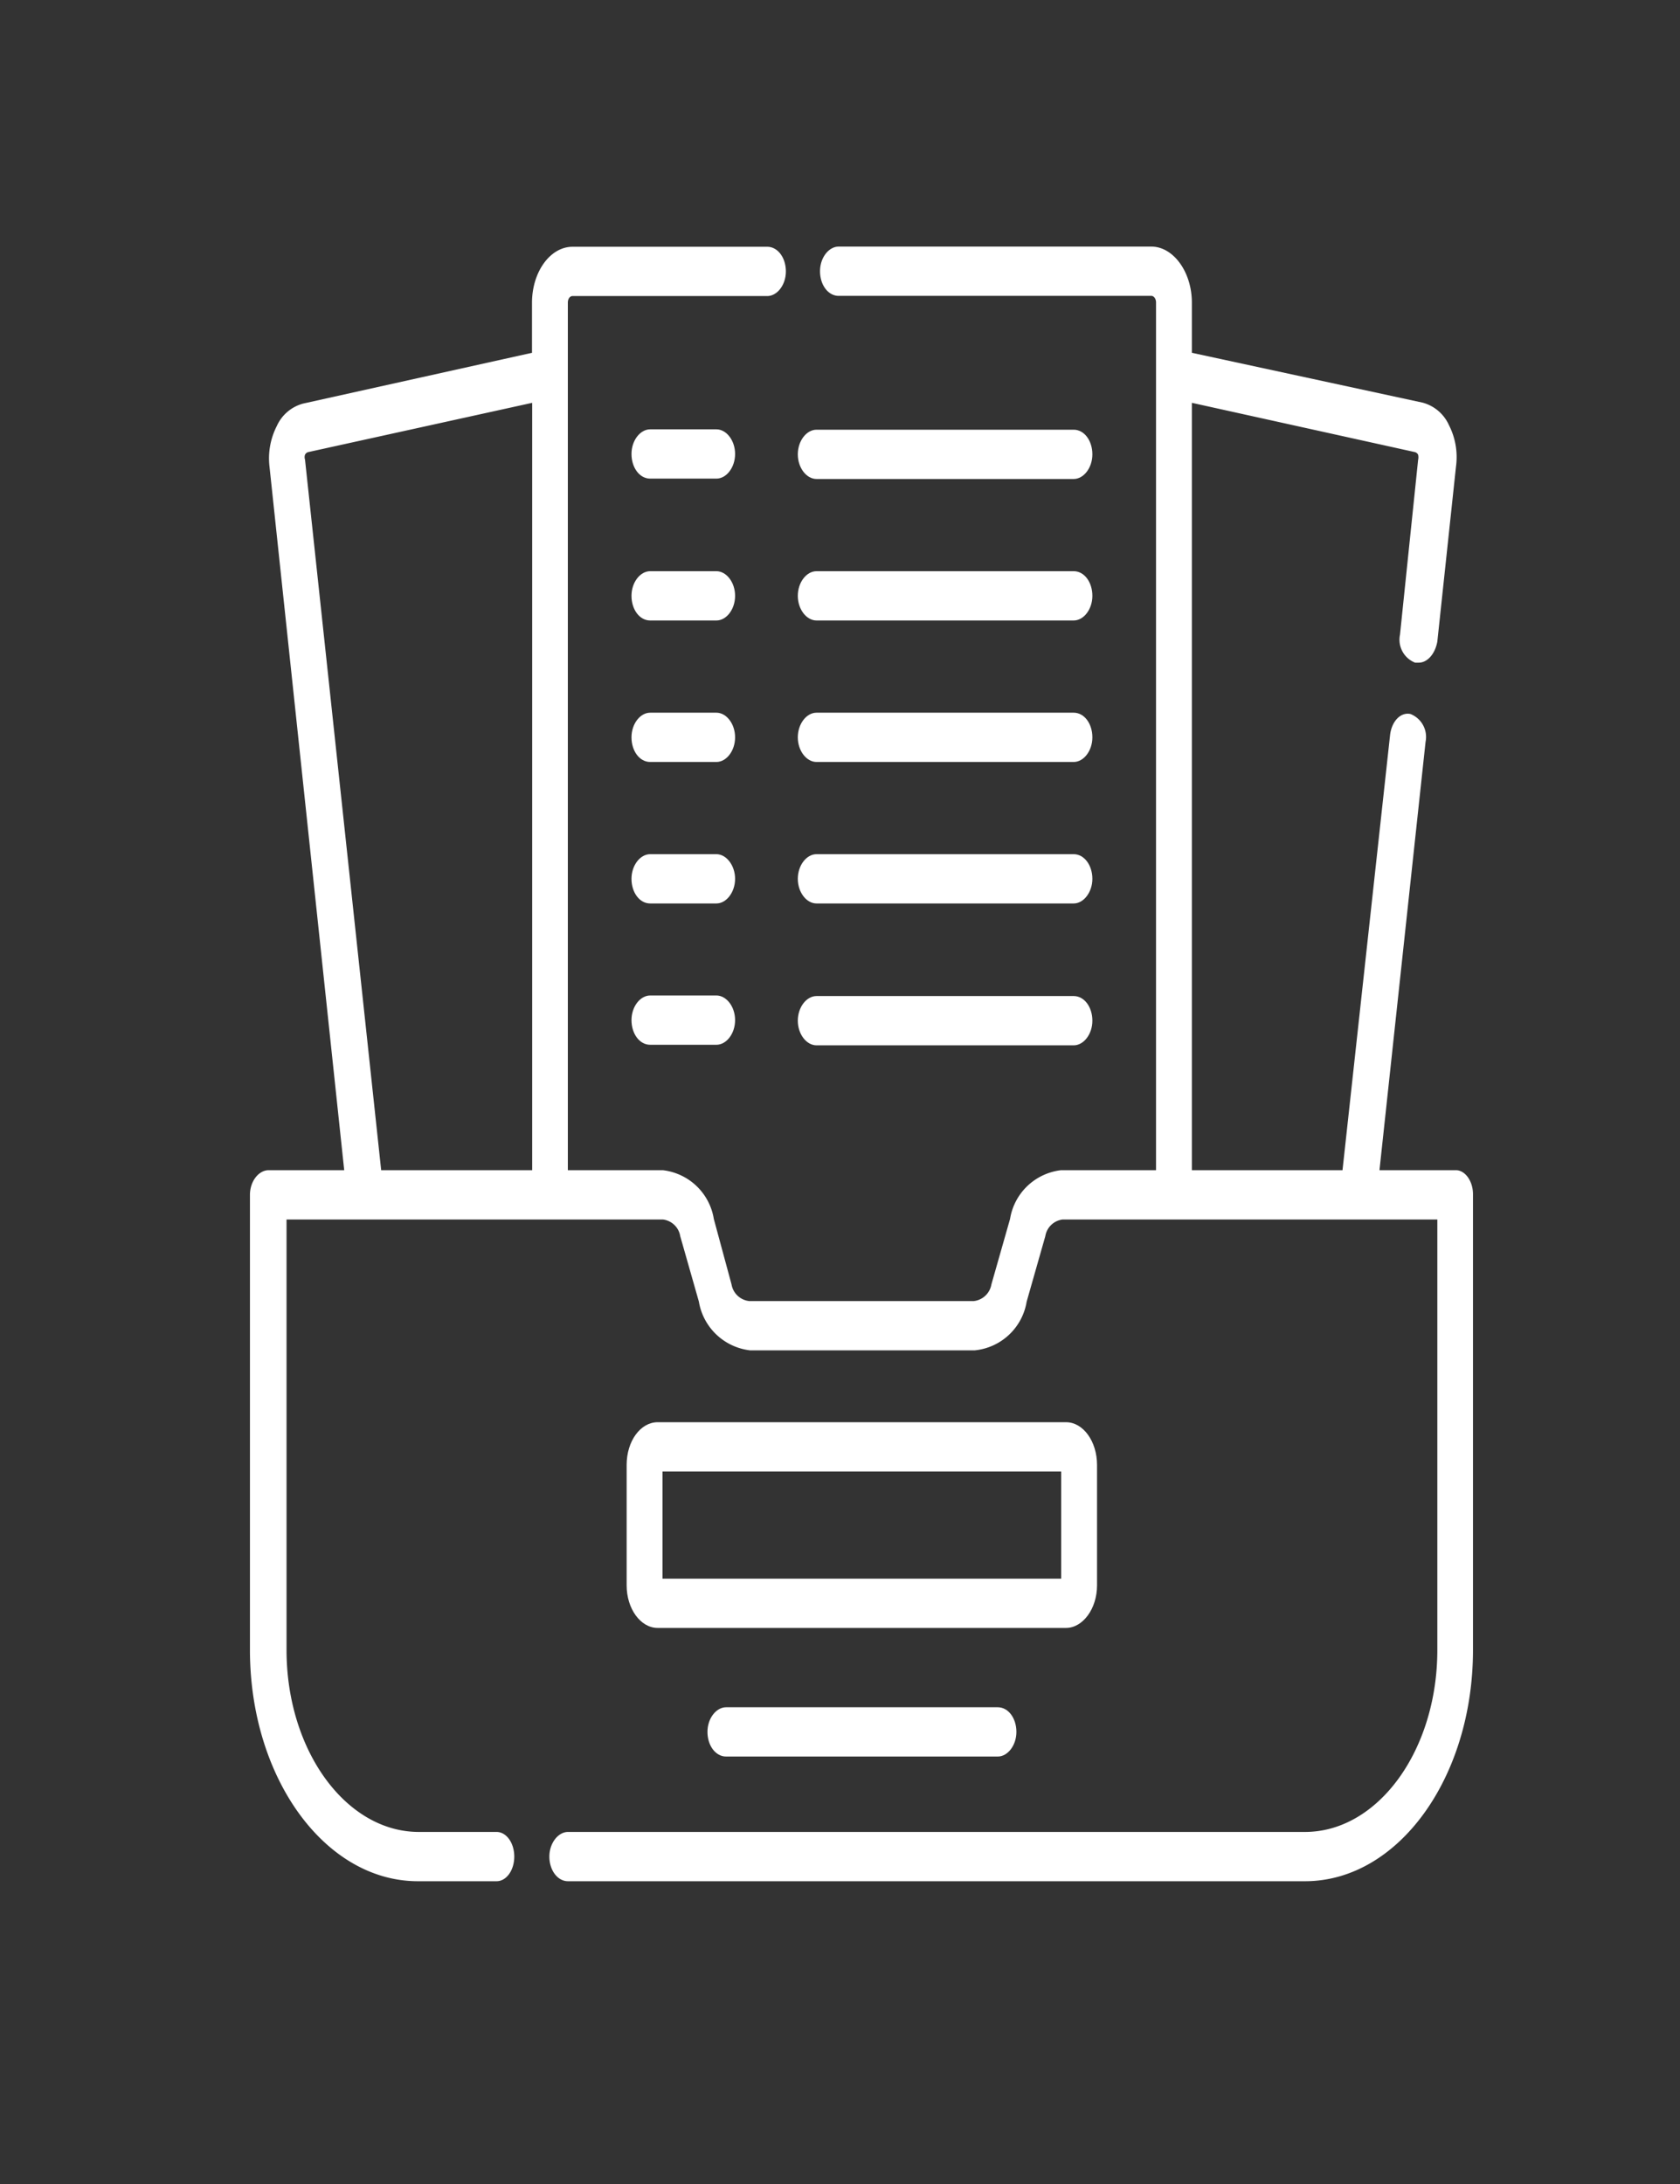
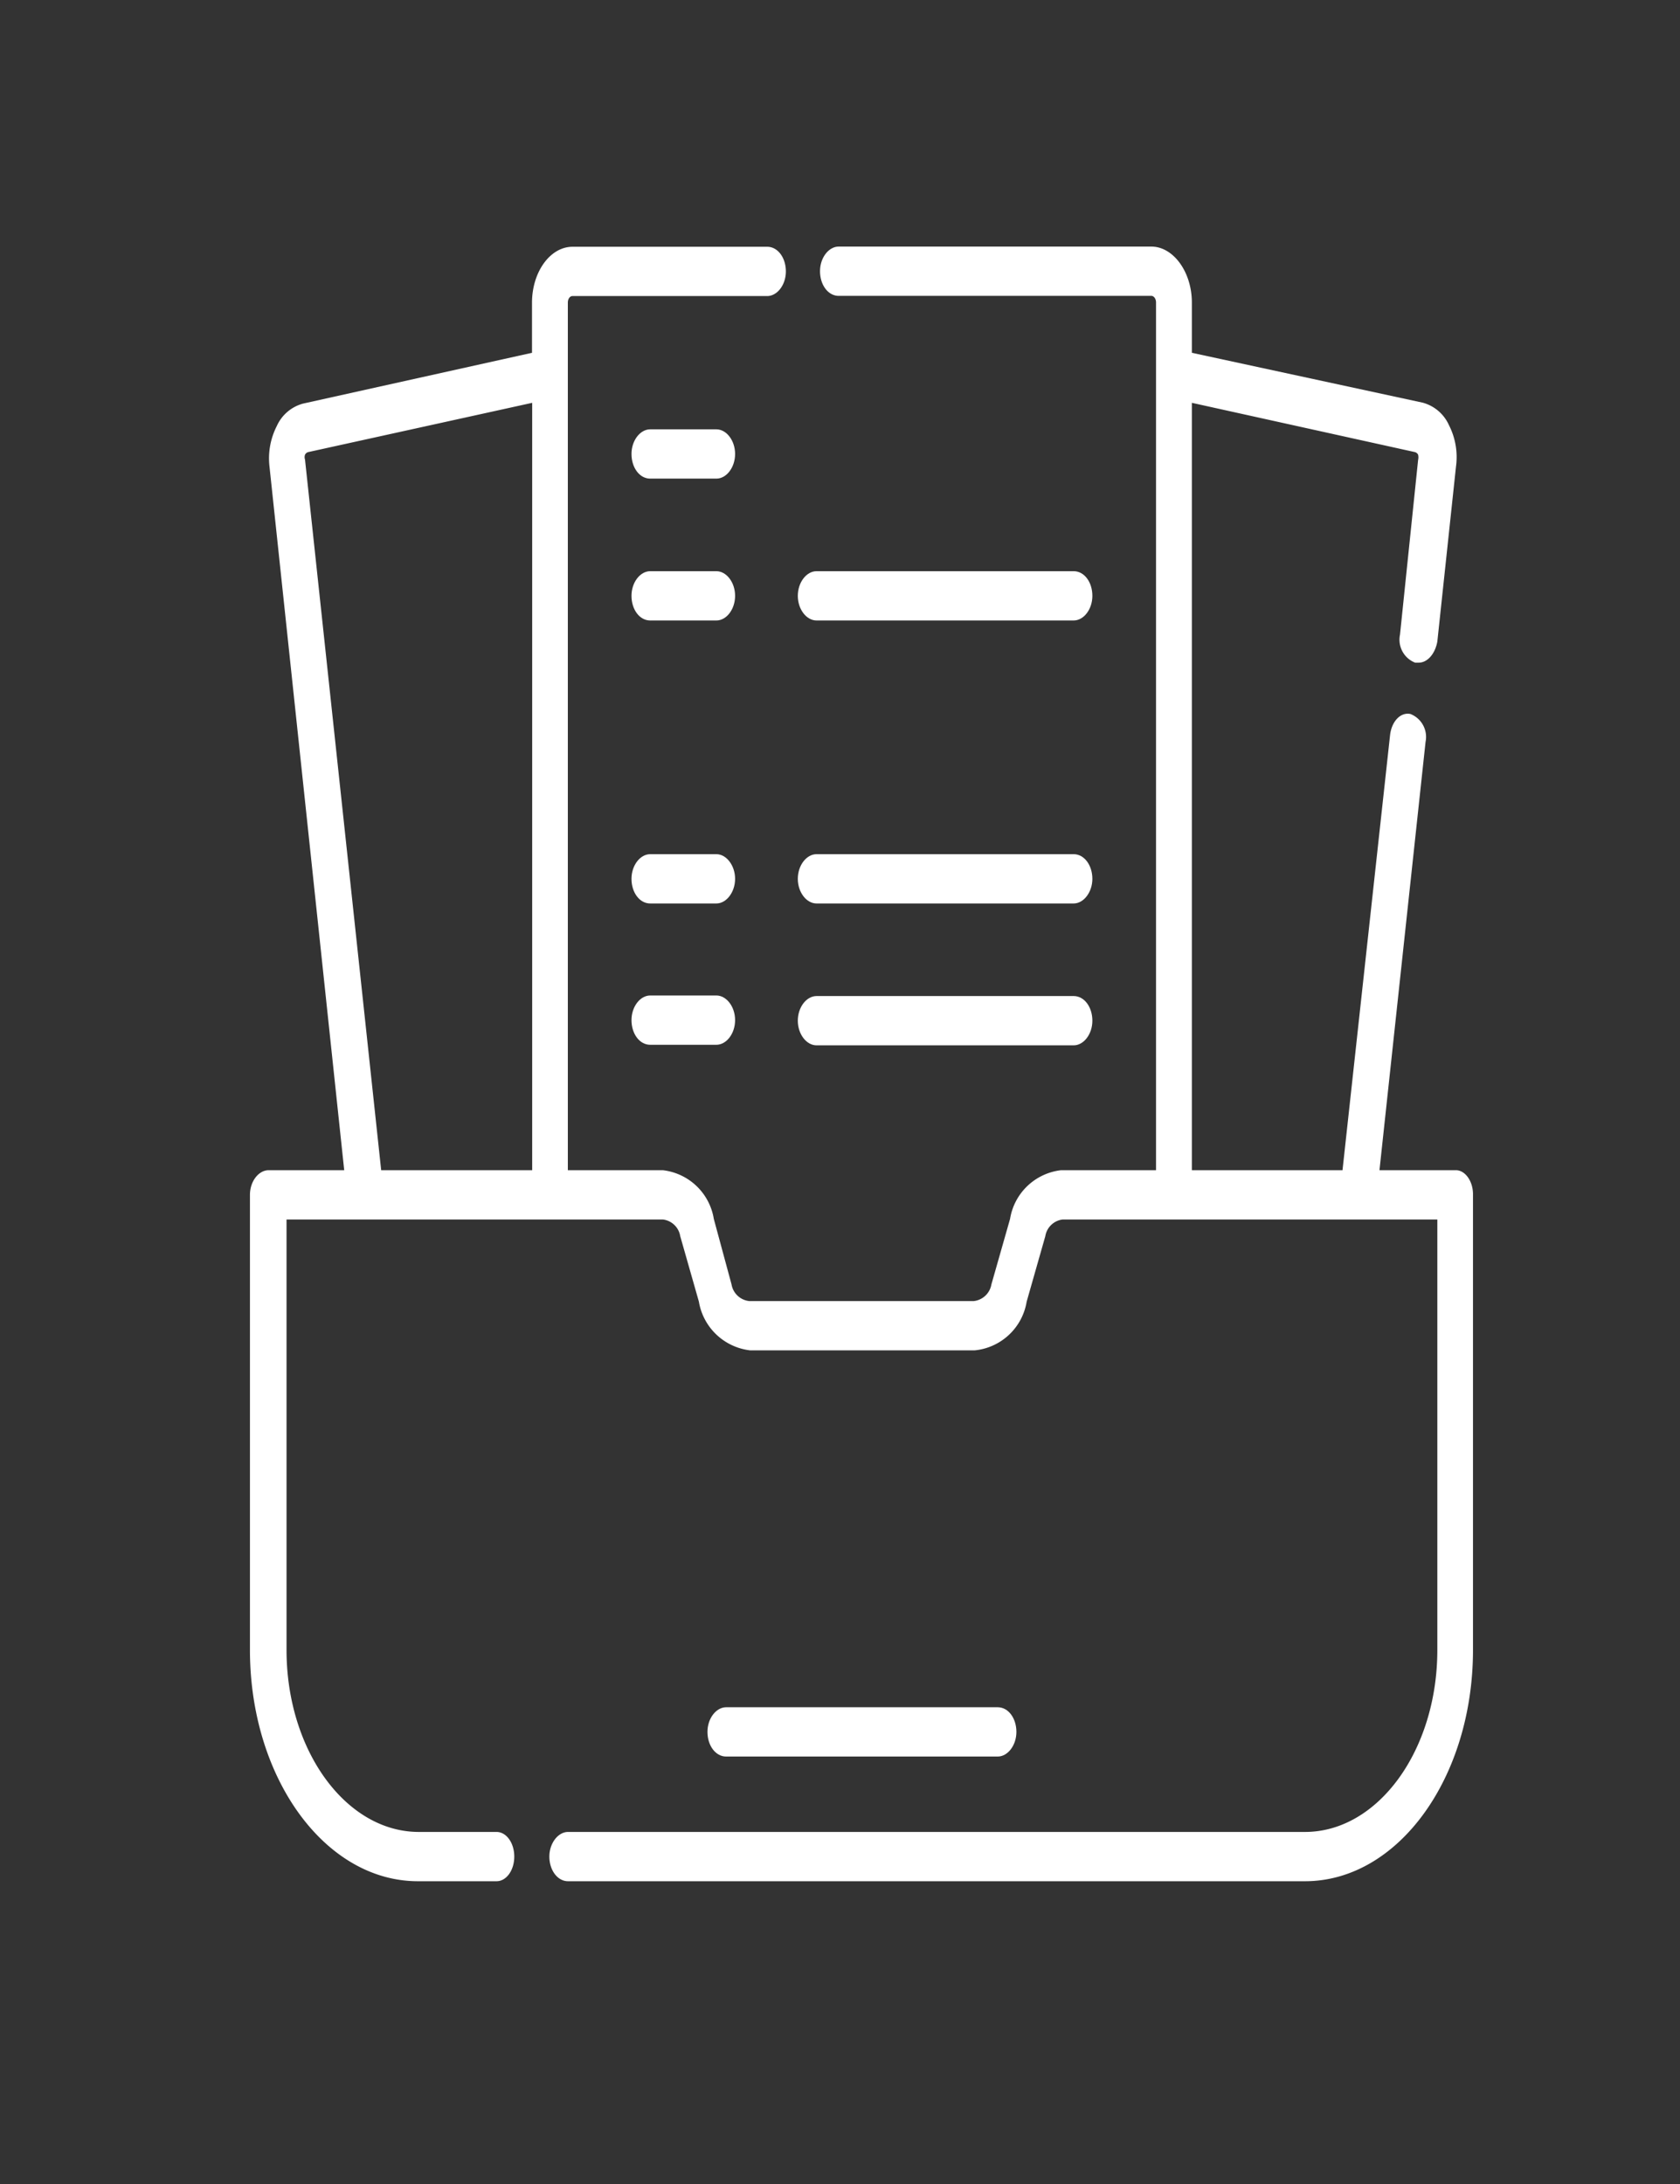
<svg xmlns="http://www.w3.org/2000/svg" id="Layer_1" data-name="Layer 1" viewBox="0 0 90 117">
  <rect x="0" y="0" width="90" height="117" fill="#333333" stroke="none" />
  <defs>
    <style>.cls-1{fill:#fff;}</style>
  </defs>
  <title>22</title>
  <path class="cls-1" d="M38.38,23H34.83c-.53,0-1,.59-1,1.32s.43,1.32,1,1.32h3.55c.53,0,1-.59,1-1.32S38.91,23,38.38,23Z" />
-   <path class="cls-1" d="M43.74,25.66H57.52c.53,0,1-.59,1-1.32s-.43-1.32-1-1.32H43.74c-.53,0-1,.59-1,1.32S43.21,25.66,43.74,25.66Z" />
  <path class="cls-1" d="M38.38,30.6H34.83c-.53,0-1,.59-1,1.32s.43,1.32,1,1.32h3.55c.53,0,1-.59,1-1.32S38.91,30.6,38.38,30.6Z" />
  <path class="cls-1" d="M43.74,33.24H57.52c.53,0,1-.59,1-1.32s-.43-1.32-1-1.32H43.74c-.53,0-1,.59-1,1.32S43.21,33.24,43.74,33.24Z" />
-   <path class="cls-1" d="M38.38,38.18H34.83c-.53,0-1,.59-1,1.32s.43,1.32,1,1.32h3.55c.53,0,1-.59,1-1.32S38.91,38.18,38.38,38.18Z" />
-   <path class="cls-1" d="M43.74,40.82H57.52c.53,0,1-.59,1-1.32s-.43-1.32-1-1.32H43.74c-.53,0-1,.59-1,1.32S43.21,40.82,43.74,40.82Z" />
-   <path class="cls-1" d="M58.77,84.93V78.48c0-1.26-.74-2.29-1.66-2.29H35.23c-.91,0-1.66,1-1.66,2.29v6.45c0,1.26.75,2.28,1.66,2.28H57.11C58,87.21,58.77,86.19,58.77,84.93Zm-1.92-.36H35.49V78.83H56.85Z" />
  <path class="cls-1" d="M38.38,45.76H34.83c-.53,0-1,.59-1,1.32s.43,1.32,1,1.32h3.55c.53,0,1-.6,1-1.32S38.91,45.76,38.38,45.76Z" />
  <path class="cls-1" d="M43.74,48.4H57.52c.53,0,1-.6,1-1.32s-.43-1.32-1-1.32H43.74c-.53,0-1,.59-1,1.32S43.21,48.4,43.74,48.4Z" />
  <path class="cls-1" d="M38.38,53.33H34.83c-.53,0-1,.59-1,1.32s.43,1.32,1,1.32h3.55c.53,0,1-.59,1-1.32S38.91,53.33,38.38,53.33Z" />
  <path class="cls-1" d="M43.74,56H57.52c.53,0,1-.59,1-1.32s-.43-1.32-1-1.32H43.74c-.53,0-1,.59-1,1.32S43.21,56,43.74,56Z" />
  <path class="cls-1" d="M38.9,91.46c-.53,0-1,.59-1,1.32s.43,1.32,1,1.32H53.45c.53,0,1-.59,1-1.32s-.43-1.32-1-1.32Z" />
  <path class="cls-1" d="M78,62.69h-4.1l2.47-22.95a1.32,1.32,0,0,0-.81-1.49c-.53-.11-1,.39-1.09,1.11L71.92,62.69H63.85V21.58L75.8,24.22a.27.27,0,0,1,.17.14.63.63,0,0,1,0,.28L75,34a1.32,1.32,0,0,0,.81,1.5H76c.47,0,.88-.47,1-1.13l1-9.38a3.77,3.77,0,0,0-.38-2.22,2.16,2.16,0,0,0-1.41-1.2L63.85,18.9V16.21c0-1.65-1-3-2.17-3H44.93c-.53,0-1,.59-1,1.32s.43,1.32,1,1.32H61.68c.13,0,.25.15.25.35V62.69H56.84a3.13,3.13,0,0,0-2.73,2.61l-1,3.51a1.08,1.08,0,0,1-.94.89H40.13a1.08,1.08,0,0,1-.94-.89l-.95-3.51a3.13,3.13,0,0,0-2.73-2.61H30.42V16.21c0-.2.11-.35.25-.35H41.1c.53,0,1-.59,1-1.32s-.43-1.32-1-1.32H30.67c-1.19,0-2.17,1.34-2.17,3V18.9L16.24,21.62a2.16,2.16,0,0,0-1.41,1.2,3.81,3.81,0,0,0-.39,2.2l4,37.67H14.39c-.53,0-1,.59-1,1.32V88.39c0,6.83,4,12.39,9,12.39H26.6c.53,0,.95-.59.95-1.32s-.42-1.32-.95-1.32H22.44c-3.91,0-7.09-4.37-7.09-9.75V65.33H35.51a1.07,1.07,0,0,1,.93.89l1,3.51a3.15,3.15,0,0,0,2.74,2.61H52.22A3.13,3.13,0,0,0,55,69.73l1-3.51a1.07,1.07,0,0,1,.93-.89H77V88.39c0,5.38-3.18,9.75-7.09,9.75H30.43c-.53,0-1,.6-1,1.32s.43,1.32,1,1.32H69.91c5,0,9-5.56,9-12.39V64C78.92,63.28,78.49,62.69,78,62.69ZM16.34,24.62a.4.4,0,0,1,0-.26.27.27,0,0,1,.17-.14l12-2.64V62.69H20.42Z" />
</svg>